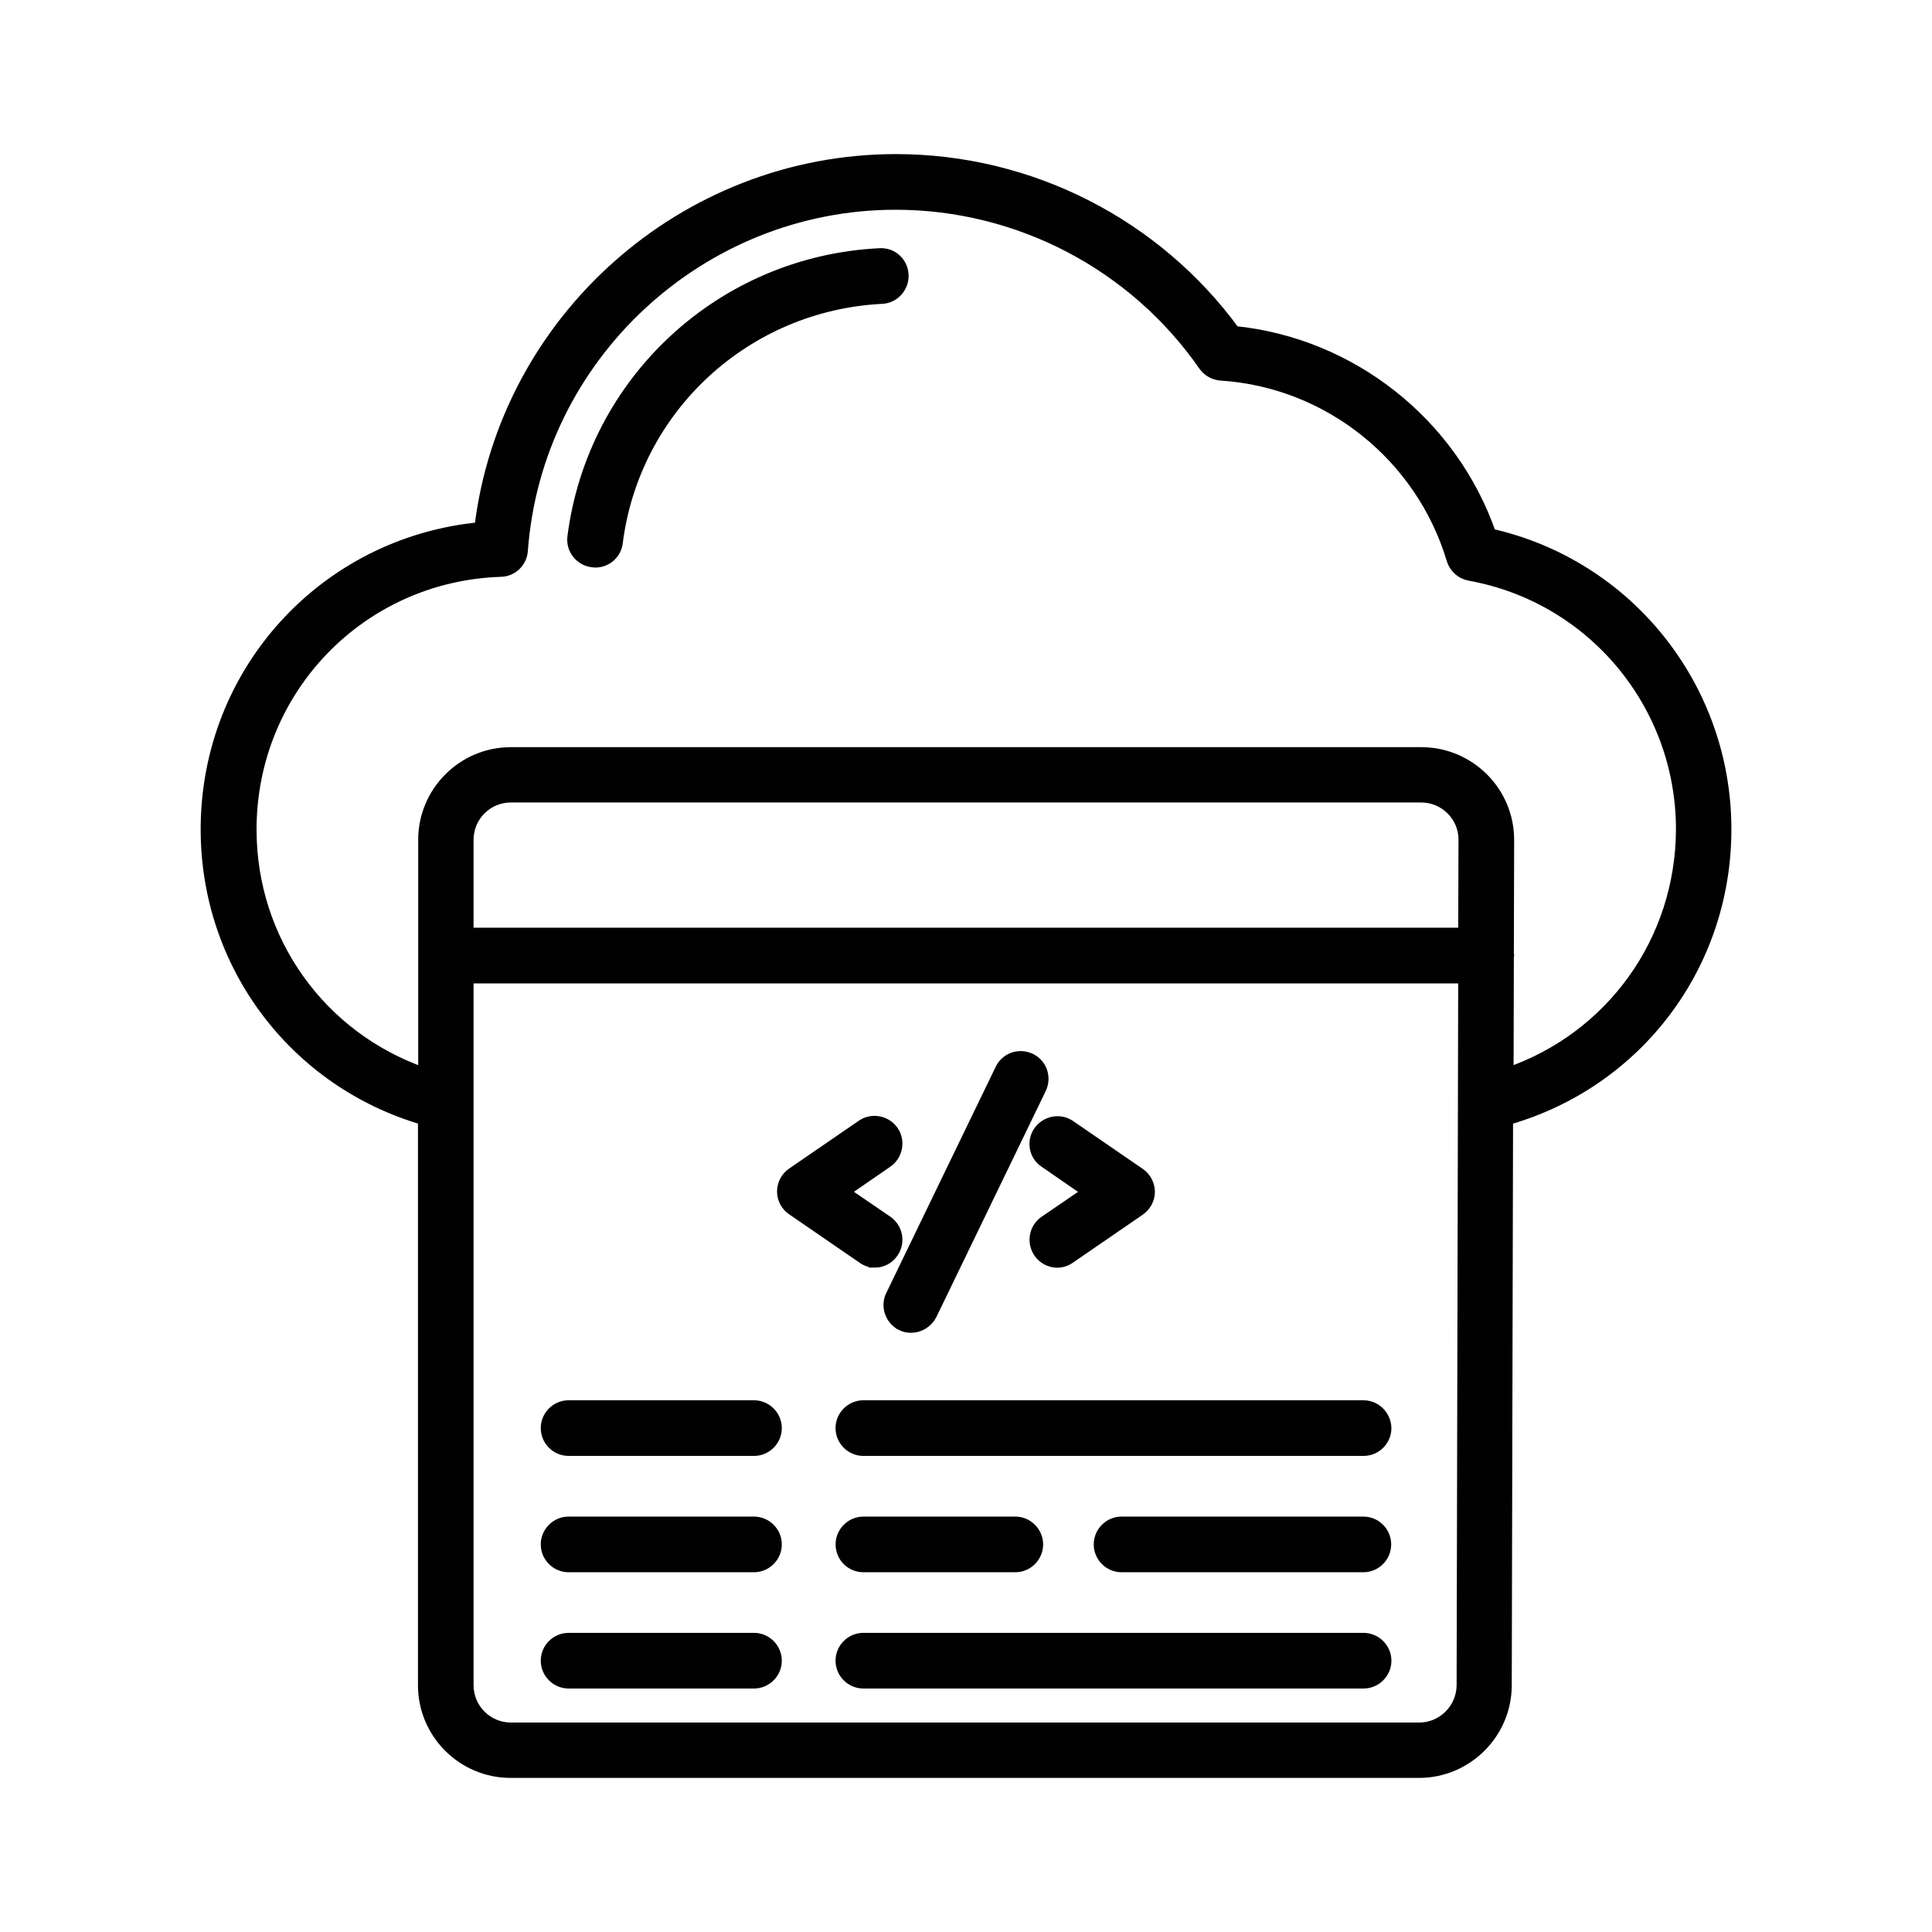
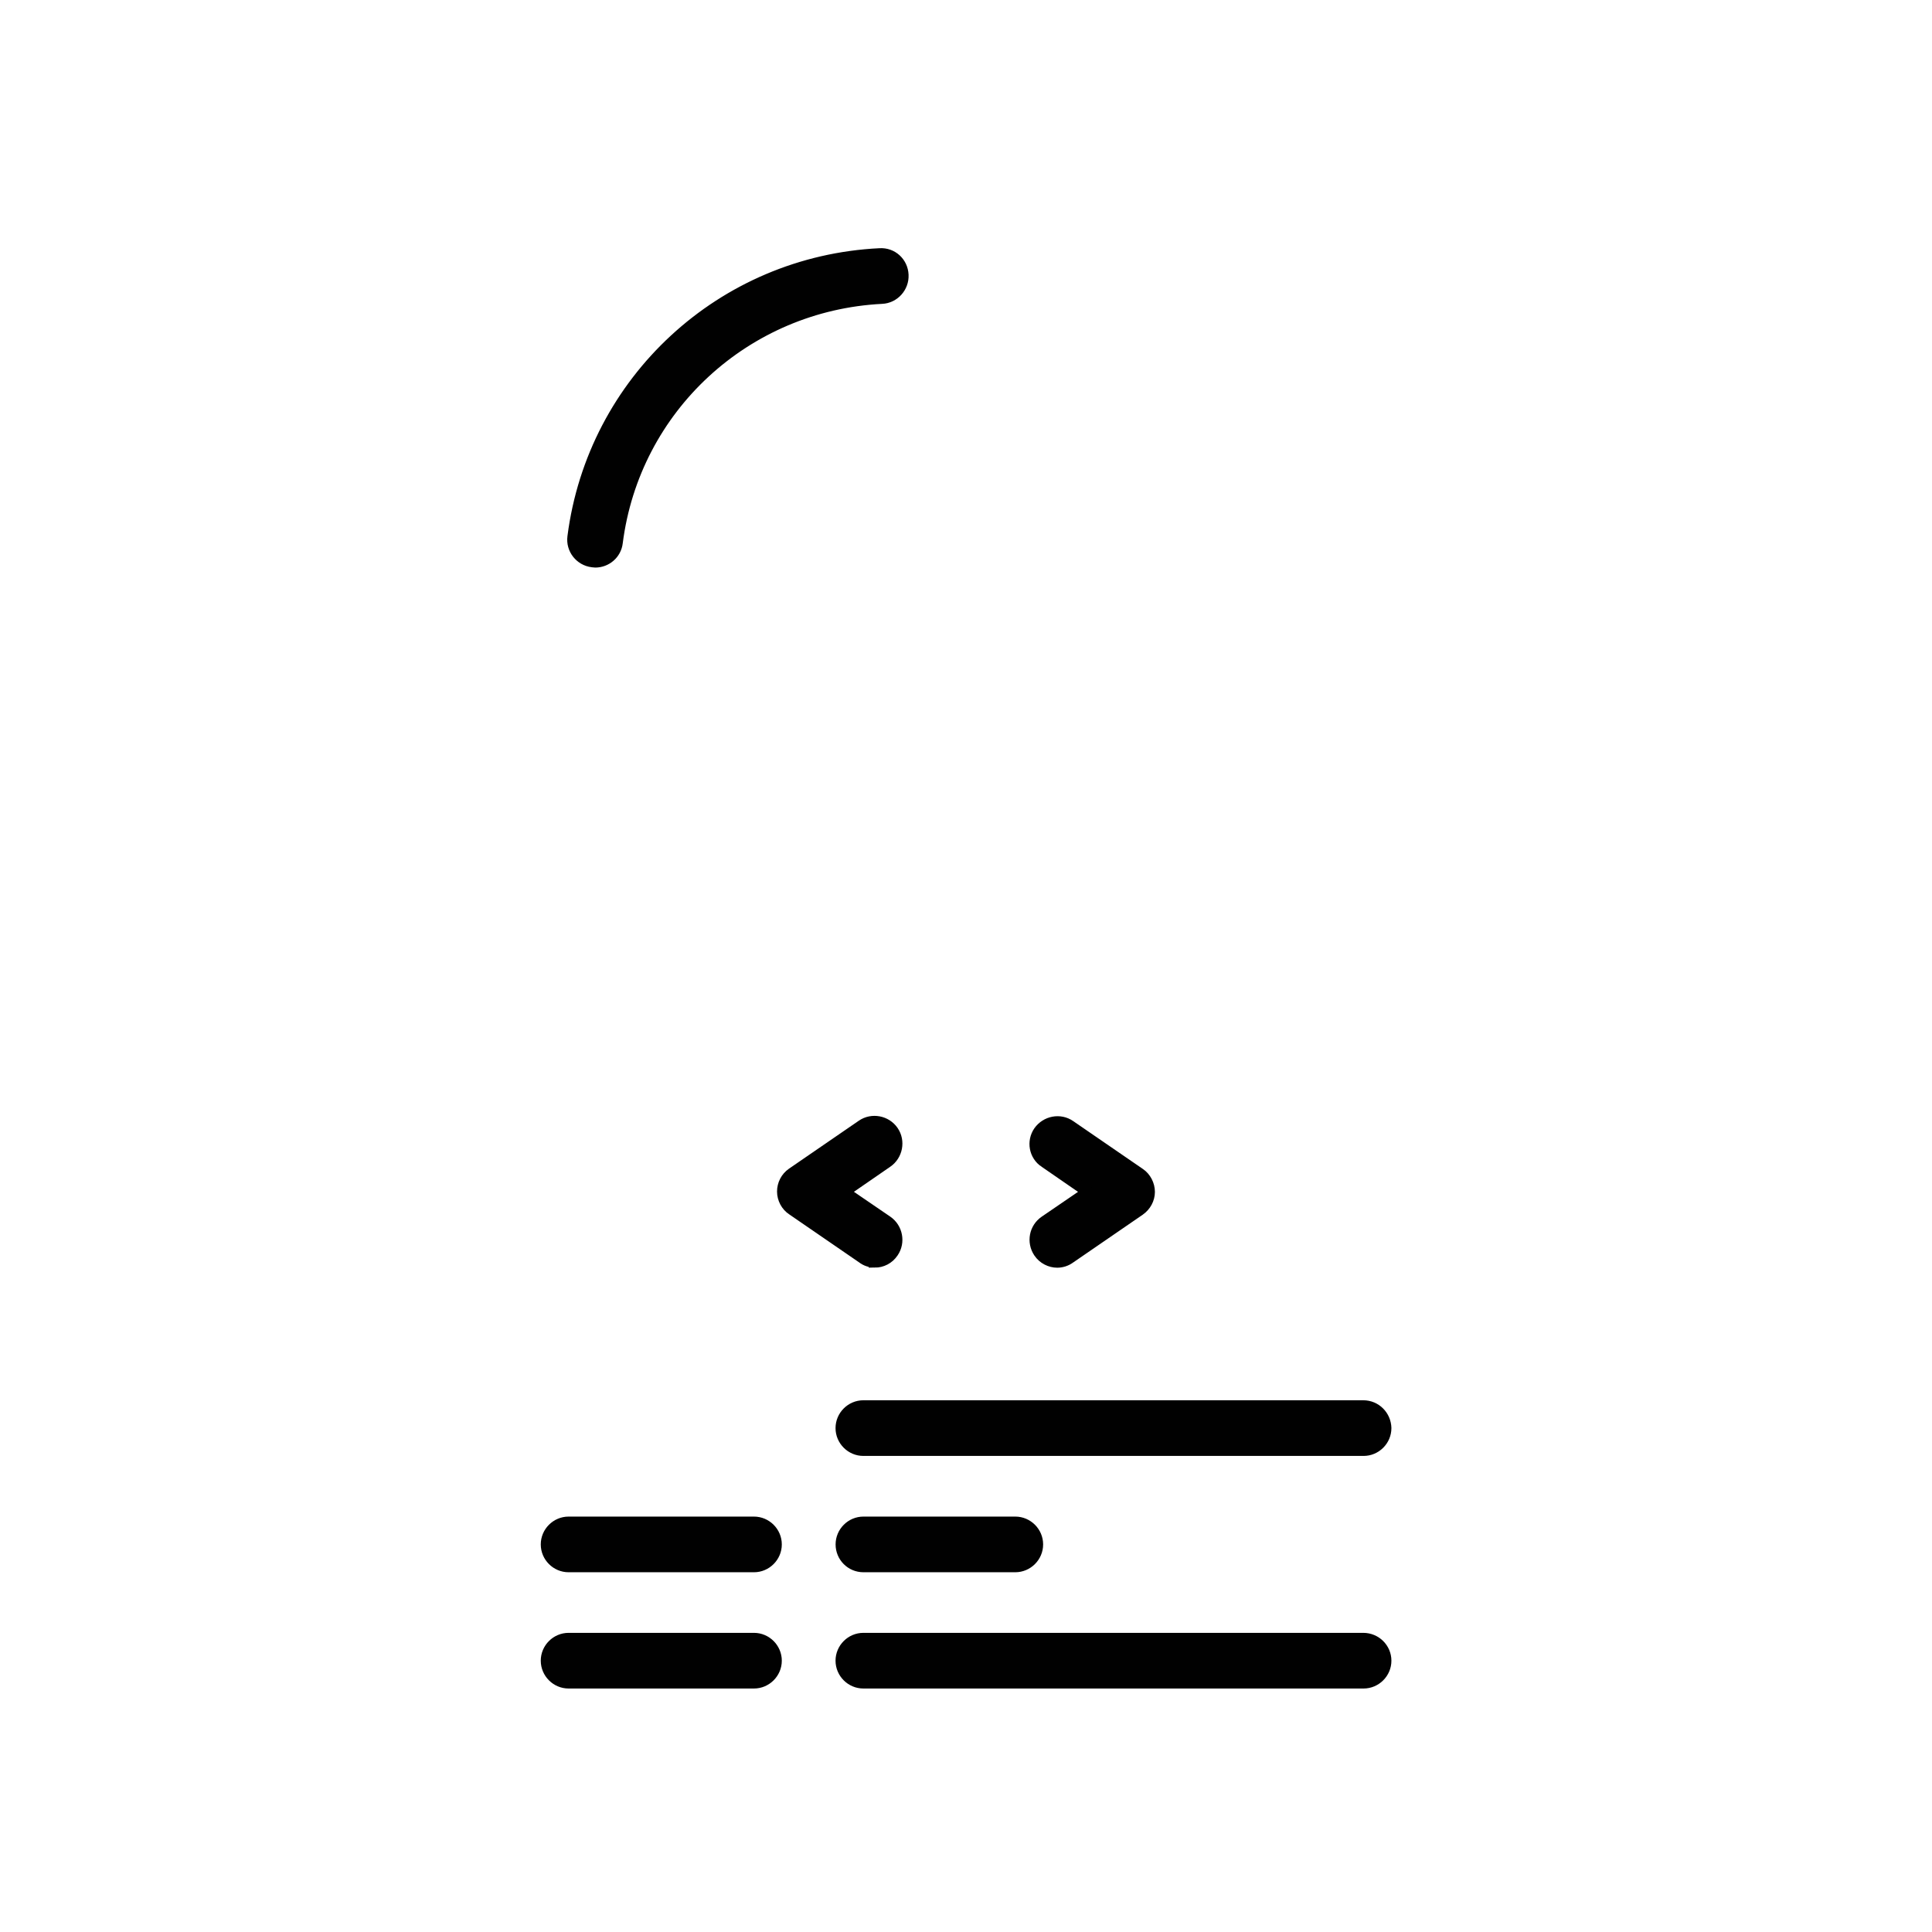
<svg xmlns="http://www.w3.org/2000/svg" version="1.1" viewBox="0 0 340.16 340.16">
  <defs>
    <style>
      .cls-1 {
        fill: #010101;
        stroke: #010101;
        stroke-miterlimit: 10;
        stroke-width: 2px;
      }
    </style>
  </defs>
  <g>
    <g id="Layer_1">
      <g>
-         <path class="cls-1" d="M303.84,146.01c0-25.02-17.27-46.52-41.41-51.95-6.78-19.55-24.51-33.57-45.08-35.66-13.88-18.99-36.03-30.27-59.61-30.27-37.28,0-68.81,28.18-73.22,64.81-27.3,2.6-48.19,25.3-48.19,53.07,0,23.91,15.6,44.48,38.26,51.07v99.63c0,8.45,6.87,15.32,15.32,15.32h159.94c8.4,0,15.32-6.87,15.32-15.32l.23-99.63c22.8-6.5,38.44-27.07,38.44-51.07h0ZM257.73,164.34H82.38v-16.48c0-4.18,3.39-7.57,7.57-7.57h160.27c4.18,0,7.57,3.39,7.57,7.52l-.05,16.53ZM249.89,304.28H89.95c-4.18,0-7.57-3.39-7.57-7.57v-124.56h175.36l-.28,124.61c-.05,4.13-3.44,7.52-7.57,7.52h0ZM265.49,188.95l.05-20.52c0-.09.05-.14.05-.23s-.05-.14-.05-.23l.05-20.1c0-8.45-6.87-15.32-15.37-15.32H89.95c-8.45,0-15.32,6.87-15.32,15.32v41.09c-18.15-6.31-30.46-23.31-30.46-42.9,0-24.7,19.36-44.71,44.01-45.5,2-.05,3.62-1.62,3.76-3.62,2.51-34.22,31.39-61.01,65.74-61.01,21.64,0,41.97,10.63,54.32,28.41.7.98,1.76,1.58,2.97,1.67,18.94,1.21,35.28,14.3,40.72,32.5.42,1.39,1.58,2.46,3.06,2.74,21.64,3.9,37.33,22.75,37.33,44.76-.05,19.69-12.4,36.68-30.6,42.95h0Z" />
        <path class="cls-1" d="M154.9,44.7c-27.76,1.35-50.47,22.33-54,49.82-.28,2.14,1.25,4.09,3.39,4.36.19,0,.33.05.51.05,1.95,0,3.62-1.44,3.85-3.39,3.02-23.77,22.66-41.83,46.61-43.04,2.14-.09,3.81-1.95,3.71-4.09-.09-2.18-1.9-3.85-4.09-3.71h0Z" />
-         <path class="cls-1" d="M132.75,247.54h-32.64c-2.14,0-3.9,1.76-3.9,3.9s1.76,3.9,3.9,3.9h32.64c2.14,0,3.9-1.76,3.9-3.9s-1.76-3.9-3.9-3.9Z" />
        <path class="cls-1" d="M240.04,247.54h-88.03c-2.14,0-3.9,1.76-3.9,3.9s1.76,3.9,3.9,3.9h88.07c2.14,0,3.9-1.76,3.9-3.9-.05-2.14-1.76-3.9-3.95-3.9h0Z" />
        <path class="cls-1" d="M132.75,288.49h-32.64c-2.14,0-3.9,1.76-3.9,3.9s1.76,3.9,3.9,3.9h32.64c2.14,0,3.9-1.76,3.9-3.9s-1.76-3.9-3.9-3.9Z" />
        <path class="cls-1" d="M240.04,288.49h-88.03c-2.14,0-3.9,1.76-3.9,3.9s1.76,3.9,3.9,3.9h88.07c2.14,0,3.9-1.76,3.9-3.9s-1.76-3.9-3.95-3.9h0Z" />
        <path class="cls-1" d="M132.75,268.02h-32.64c-2.14,0-3.9,1.76-3.9,3.9s1.76,3.9,3.9,3.9h32.64c2.14,0,3.9-1.76,3.9-3.9s-1.76-3.9-3.9-3.9Z" />
-         <path class="cls-1" d="M240.04,268.02h-42.57c-2.14,0-3.9,1.76-3.9,3.9s1.76,3.9,3.9,3.9h42.57c2.14,0,3.9-1.76,3.9-3.9s-1.72-3.9-3.9-3.9Z" />
        <path class="cls-1" d="M152.02,275.82h26.74c2.14,0,3.9-1.76,3.9-3.9s-1.76-3.9-3.9-3.9h-26.74c-2.14,0-3.9,1.76-3.9,3.9s1.72,3.9,3.9,3.9h0Z" />
        <path class="cls-1" d="M154.01,222.19c1.25,0,2.46-.6,3.2-1.72,1.21-1.76.74-4.22-1.02-5.43l-7.61-5.2,7.61-5.25c1.76-1.21,2.23-3.67,1.02-5.43s-3.67-2.23-5.43-1.02l-12.3,8.45c-1.07.74-1.67,1.95-1.67,3.2s.65,2.51,1.72,3.2l12.3,8.45c.65.51,1.44.74,2.18.74Z" />
        <path class="cls-1" d="M183.96,204.6l7.61,5.25-7.61,5.2c-1.76,1.21-2.23,3.62-1.02,5.43.74,1.11,2,1.72,3.2,1.72.74,0,1.53-.23,2.18-.7l12.3-8.45c1.07-.74,1.72-1.95,1.72-3.2s-.65-2.51-1.67-3.2l-12.3-8.45c-1.76-1.21-4.18-.74-5.43,1.02-1.21,1.76-.79,4.18,1.02,5.39Z" />
-         <path class="cls-1" d="M158.75,233.29c.56.28,1.11.37,1.67.37,1.44,0,2.83-.84,3.53-2.18l19.27-39.83c.93-1.95.14-4.27-1.81-5.2-1.95-.93-4.27-.14-5.2,1.81l-19.27,39.83c-.93,1.9-.14,4.22,1.81,5.2h0Z" />
      </g>
    </g>
  </g>
</svg>